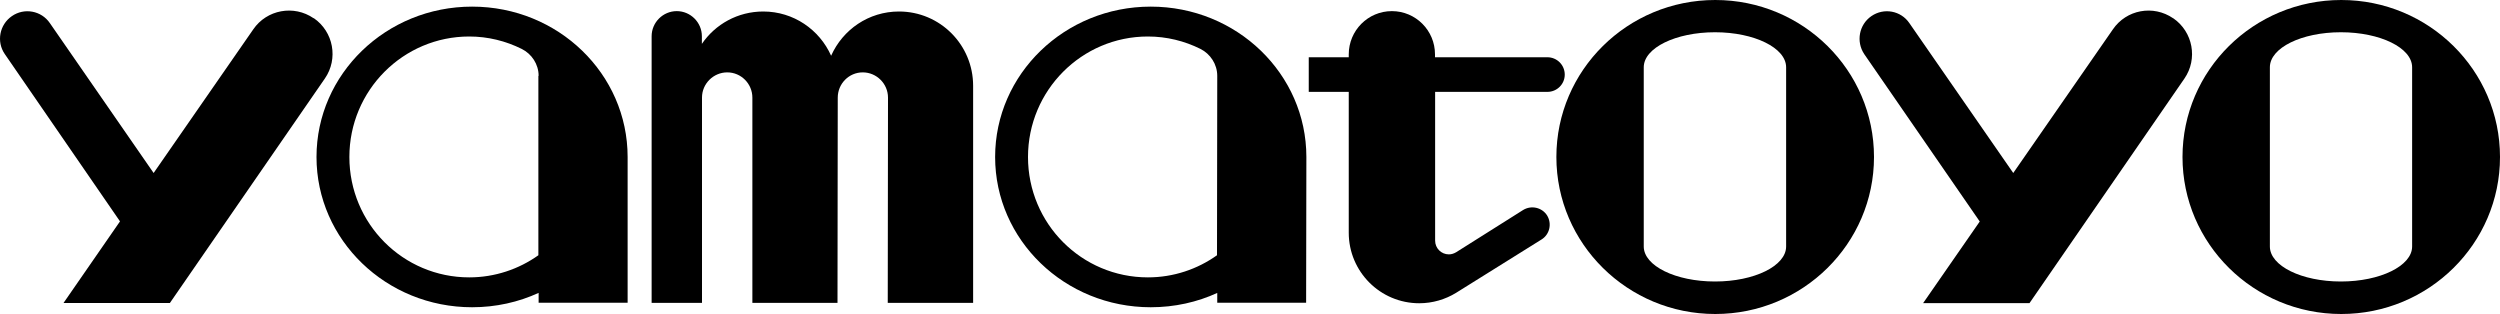
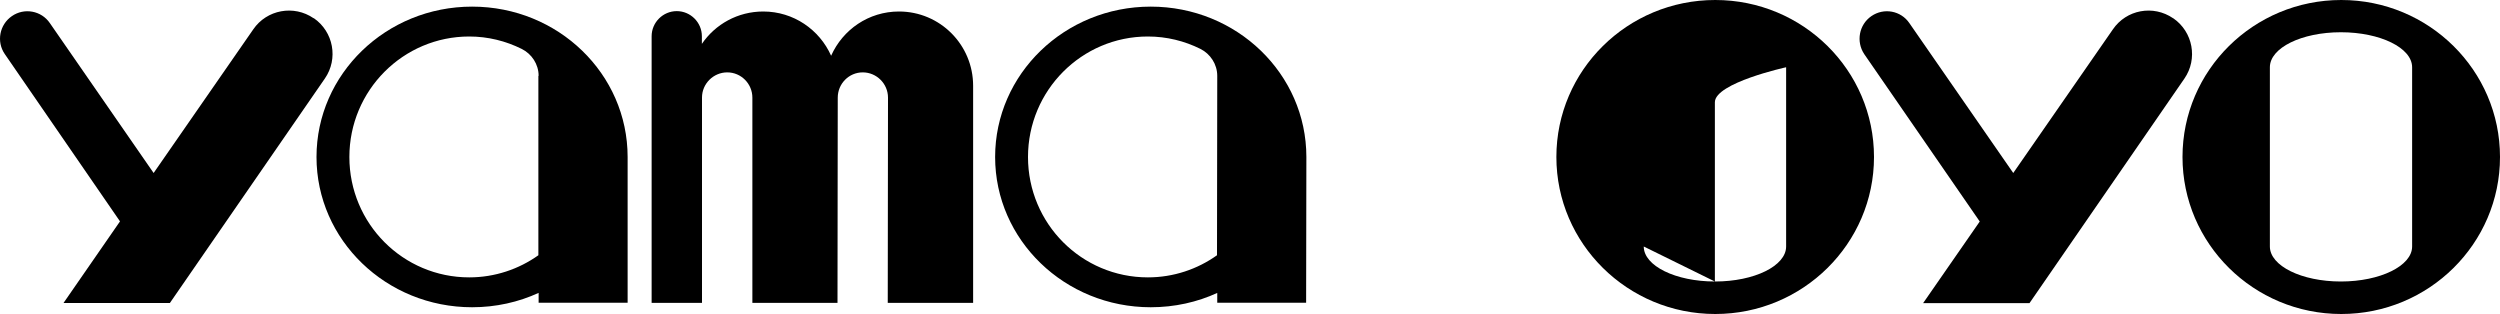
<svg xmlns="http://www.w3.org/2000/svg" id="_レイヤー_2" data-name="レイヤー 2" viewBox="0 0 200 25.12">
  <defs>
    <style>
      .cls-1 {
        fill: #000;
        stroke-width: 0px;
      }
    </style>
  </defs>
  <g id="_テキスト" data-name="テキスト">
    <g>
      <path class="cls-1" d="M25.09,1.46c-1.58-1.09-3.75-.69-4.83.89l-7.97,11.49L3.99,1.85C3.31.85,1.94.6.95,1.29-.04,1.97-.3,3.33.38,4.32l9.22,13.39-4.52,6.53h8.51L25.99,6.28c1.09-1.58.69-3.74-.89-4.83Z" />
      <path class="cls-1" d="M173.85,1.46c-1.59-1.09-3.74-.69-4.82.89l-7.97,11.49-8.31-11.99c-.68-1-2.04-1.25-3.04-.56-.99.68-1.24,2.04-.57,3.04l9.24,13.39-4.53,6.53h8.51l12.39-17.96c1.09-1.58.69-3.74-.89-4.83Z" />
      <path class="cls-1" d="M71.92.92c-2.43,0-4.5,1.45-5.43,3.54-.93-2.09-3.01-3.54-5.43-3.54-2.04,0-3.84,1.02-4.91,2.59v-.61c0-1.11-.91-2.01-2.01-2.01s-2.01.9-2.01,2.01v21.33h4.03V7.8h0c0-1.1.91-2.01,2.02-2.01s2.01.91,2.01,2.02v16.42s6.81,0,6.81,0l.02-16.42c0-1.11.89-2.02,2-2.02s2.02.91,2.02,2.02l-.02,16.42h6.83V6.86c0-3.28-2.65-5.94-5.93-5.94Z" />
-       <path class="cls-1" d="M124.51,12.56c0-6.94,5.69-12.56,12.71-12.56s12.7,5.63,12.7,12.56-5.69,12.56-12.7,12.56-12.71-5.63-12.71-12.56ZM131.5,19.72c0,1.55,2.55,2.8,5.7,2.8s5.69-1.25,5.69-2.8V5.38c0-1.55-2.55-2.8-5.69-2.8s-5.7,1.25-5.7,2.8v14.34Z" />
+       <path class="cls-1" d="M124.51,12.56c0-6.94,5.69-12.56,12.71-12.56s12.7,5.63,12.7,12.56-5.69,12.56-12.7,12.56-12.71-5.63-12.71-12.56ZM131.5,19.72c0,1.55,2.55,2.8,5.7,2.8s5.69-1.25,5.69-2.8V5.38s-5.7,1.25-5.7,2.8v14.34Z" />
      <path class="cls-1" d="M174.6,12.56c0-6.94,5.69-12.56,12.7-12.56s12.7,5.63,12.7,12.56-5.69,12.56-12.7,12.56-12.7-5.63-12.7-12.56ZM181.59,19.72c0,1.55,2.54,2.8,5.68,2.8s5.7-1.25,5.7-2.8V5.38c0-1.55-2.55-2.8-5.7-2.8s-5.68,1.25-5.68,2.8v14.34Z" />
      <path class="cls-1" d="M43.09,23.43c-1.61.74-3.42,1.15-5.32,1.15-6.88,0-12.45-5.38-12.45-12.02S30.89.53,37.77.53s12.44,5.38,12.44,12.03v11.66h-7.12v-.8ZM43.09,6.07c0-.93-.55-1.76-1.36-2.16-1.27-.63-2.69-.99-4.19-.99-5.29,0-9.59,4.31-9.59,9.64s4.29,9.63,9.59,9.63c2.05,0,3.97-.66,5.53-1.77V6.07Z" />
      <path class="cls-1" d="M97.39,23.43c-1.61.74-3.42,1.15-5.33,1.15-6.88,0-12.45-5.38-12.45-12.02S85.18.53,92.06.53s12.45,5.38,12.45,12.03l-.02,11.66h-7.11v-.8ZM97.38,6.07c0-.93-.55-1.76-1.35-2.16-1.27-.63-2.69-.99-4.2-.99-5.29,0-9.59,4.31-9.59,9.64s4.29,9.63,9.59,9.63c2.06,0,3.97-.66,5.53-1.77l.02-14.35Z" />
-       <path class="cls-1" d="M125.18,5.97c0-.77-.62-1.39-1.39-1.39h-8.99v-.23c0-1.91-1.54-3.46-3.45-3.46s-3.45,1.55-3.45,3.46v.23h-3.2v2.77h3.2v11.27c0,3.11,2.52,5.64,5.64,5.64,1.07,0,2.09-.31,2.94-.83l6.84-4.27c.65-.4.85-1.26.45-1.92-.41-.65-1.27-.84-1.92-.44l-5.36,3.38c-.17.1-.37.17-.58.17-.61,0-1.1-.49-1.1-1.1V7.35h8.98c.77,0,1.39-.62,1.39-1.38Z" />
    </g>
  </g>
</svg>